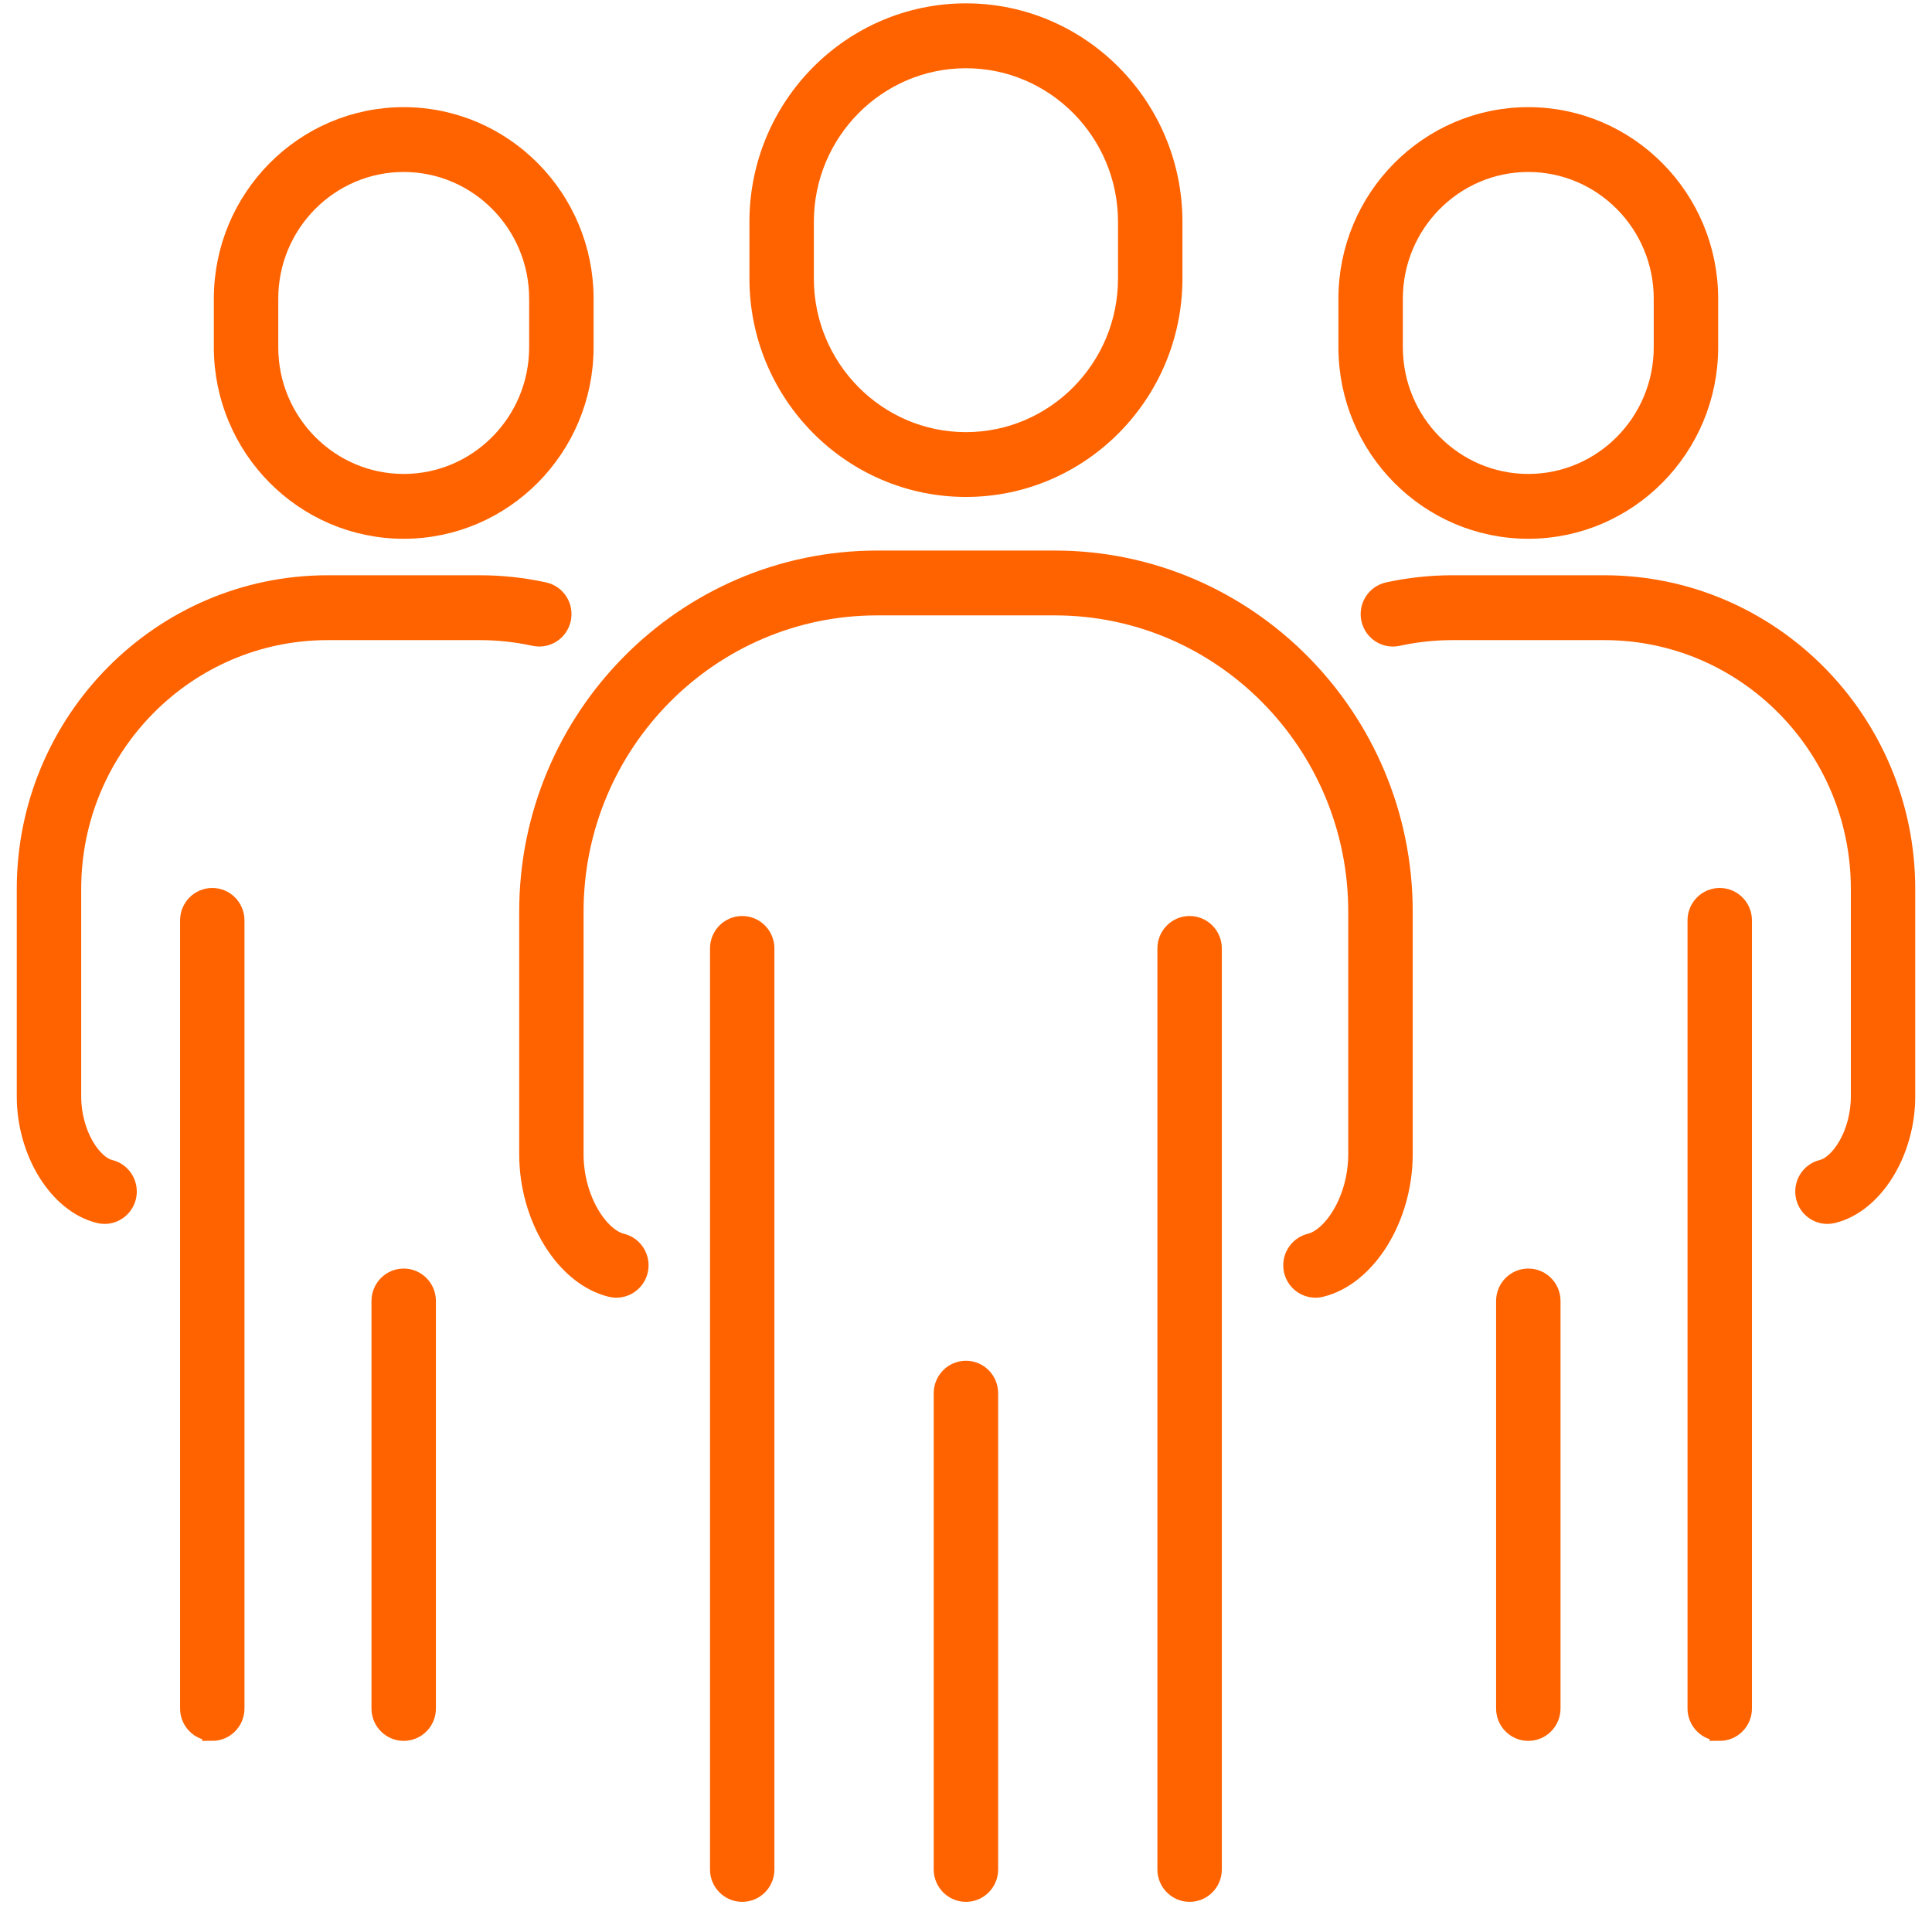
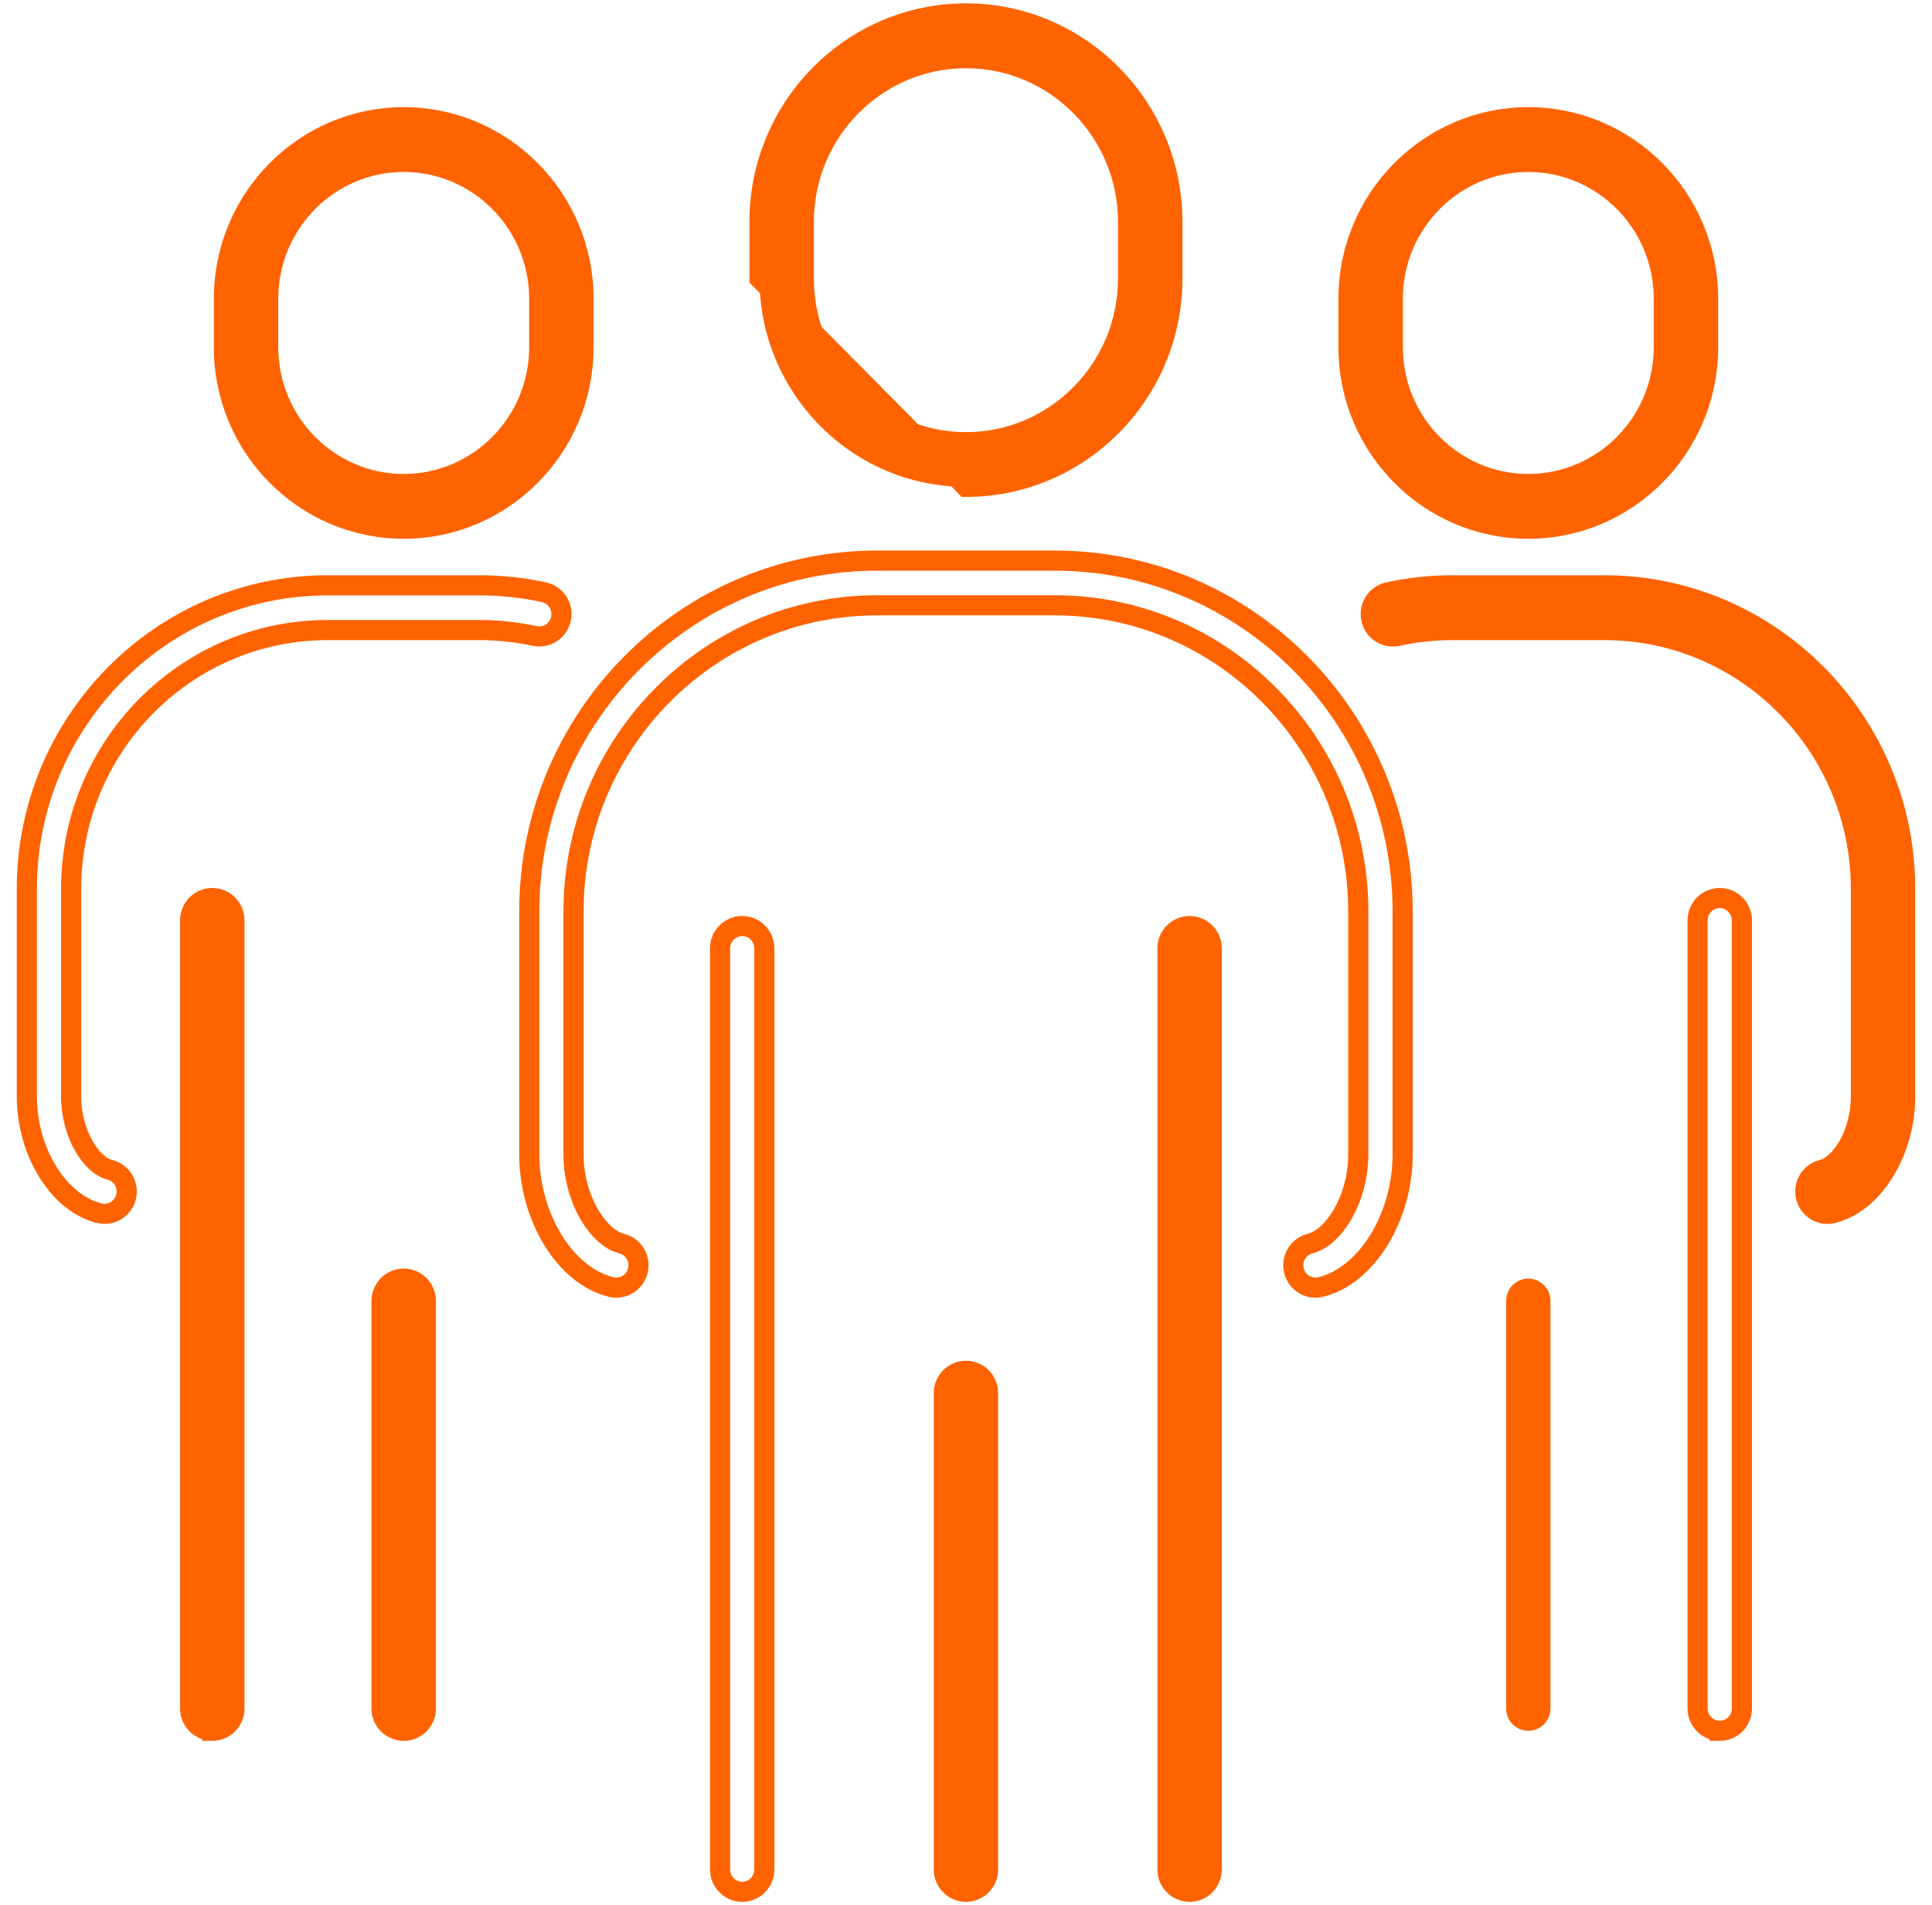
<svg xmlns="http://www.w3.org/2000/svg" width="72" height="71" viewBox="0 0 72 71" fill="none">
-   <path d="M22.97 47.985C23.341 47.985 23.68 47.729 23.772 47.349C23.879 46.902 23.607 46.451 23.164 46.342C22.317 46.136 21.373 44.716 21.373 43.01V33.974C21.373 27.679 26.448 22.558 32.684 22.558H39.309C45.547 22.558 50.62 27.68 50.62 33.974V43.01C50.62 44.716 49.676 46.136 48.829 46.342C48.386 46.451 48.114 46.901 48.221 47.349C48.329 47.795 48.775 48.07 49.219 47.962C50.931 47.544 52.273 45.367 52.273 43.01V33.974C52.273 26.761 46.458 20.892 39.311 20.892H32.686C25.539 20.892 19.724 26.761 19.724 33.974V43.01C19.724 45.367 21.064 47.544 22.776 47.962C22.843 47.979 22.907 47.985 22.971 47.985H22.97Z" fill="#FF6300" />
  <path d="M44.333 70.5C44.789 70.5 45.159 70.127 45.159 69.667V35.344C45.159 34.884 44.789 34.511 44.333 34.511C43.878 34.511 43.508 34.884 43.508 35.344V69.667C43.508 70.127 43.878 70.5 44.333 70.5Z" fill="#FF6300" />
-   <path d="M27.66 70.5C28.116 70.5 28.485 70.127 28.485 69.667V35.344C28.485 34.884 28.116 34.511 27.66 34.511C27.204 34.511 26.835 34.884 26.835 35.344V69.667C26.835 70.127 27.204 70.5 27.66 70.5Z" fill="#FF6300" />
  <path d="M35.998 70.5C36.453 70.5 36.823 70.127 36.823 69.667V51.918C36.823 51.458 36.453 51.085 35.998 51.085C35.542 51.085 35.172 51.458 35.172 51.918V69.667C35.172 70.127 35.542 70.5 35.998 70.5Z" fill="#FF6300" />
  <path d="M35.998 18.144C40.24 18.144 43.691 14.661 43.691 10.378V8.265C43.691 3.984 40.239 0.5 35.998 0.5C31.756 0.5 28.304 3.983 28.304 8.265V10.378C28.304 14.659 31.755 18.144 35.998 18.144ZM35.998 2.168C39.329 2.168 42.04 4.904 42.04 8.267V10.38C42.04 13.743 39.329 16.479 35.998 16.479C32.666 16.479 29.955 13.743 29.955 10.38V8.267C29.955 4.904 32.666 2.168 35.998 2.168Z" fill="#FF6300" />
-   <path d="M3.897 45.236C4.269 45.236 4.607 44.979 4.7 44.599C4.807 44.153 4.535 43.701 4.092 43.593C3.41 43.426 2.651 42.263 2.651 40.858V33.128C2.651 27.807 6.939 23.48 12.21 23.48H17.88C18.568 23.48 19.255 23.555 19.922 23.7C20.368 23.796 20.807 23.513 20.904 23.063C21.002 22.613 20.719 22.17 20.274 22.071C19.493 21.9 18.687 21.813 17.88 21.813H12.21C6.029 21.813 1 26.889 1 33.128V40.858C1 42.93 2.187 44.841 3.703 45.212C3.769 45.229 3.833 45.236 3.897 45.236Z" fill="#FF6300" />
  <path d="M7.911 64.501C8.367 64.501 8.736 64.128 8.736 63.668V34.299C8.736 33.839 8.367 33.466 7.911 33.466C7.455 33.466 7.086 33.839 7.086 34.299V63.666C7.086 64.126 7.455 64.499 7.911 64.499V64.501Z" fill="#FF6300" />
  <path d="M15.045 64.501C15.501 64.501 15.87 64.128 15.87 63.668V48.482C15.87 48.022 15.501 47.649 15.045 47.649C14.589 47.649 14.219 48.022 14.219 48.482V63.668C14.219 64.128 14.589 64.501 15.045 64.501Z" fill="#FF6300" />
  <path d="M15.045 19.703C18.74 19.703 21.746 16.669 21.746 12.94V11.132C21.746 7.402 18.74 4.368 15.045 4.368C11.35 4.368 8.344 7.402 8.344 11.132V12.94C8.344 16.669 11.35 19.703 15.045 19.703ZM15.045 6.034C17.83 6.034 20.095 8.32 20.095 11.132V12.94C20.095 15.751 17.83 18.037 15.045 18.037C12.26 18.037 9.995 15.751 9.995 12.94V11.132C9.995 8.32 12.26 6.034 15.045 6.034Z" fill="#FF6300" />
  <path d="M68.103 45.236C68.167 45.236 68.233 45.227 68.297 45.212C69.813 44.843 71 42.93 71 40.858V33.128C71 26.889 65.971 21.813 59.79 21.813H54.12C53.315 21.813 52.512 21.9 51.733 22.071C51.287 22.17 51.005 22.613 51.102 23.063C51.2 23.513 51.639 23.798 52.085 23.7C52.75 23.555 53.435 23.48 54.122 23.48H59.791C65.063 23.48 69.351 27.807 69.351 33.128V40.858C69.351 42.261 68.591 43.426 67.909 43.593C67.467 43.701 67.195 44.151 67.302 44.599C67.393 44.981 67.731 45.236 68.104 45.236H68.103Z" fill="#FF6300" />
-   <path d="M64.089 64.501C64.545 64.501 64.915 64.128 64.915 63.668V34.299C64.915 33.839 64.545 33.466 64.089 33.466C63.633 33.466 63.264 33.839 63.264 34.299V63.666C63.264 64.126 63.633 64.499 64.089 64.499V64.501Z" fill="#FF6300" />
  <path d="M56.955 64.501C57.411 64.501 57.781 64.128 57.781 63.668V48.482C57.781 48.022 57.411 47.649 56.955 47.649C56.499 47.649 56.13 48.022 56.13 48.482V63.668C56.13 64.128 56.499 64.501 56.955 64.501Z" fill="#FF6300" />
  <path d="M56.955 19.703C60.65 19.703 63.656 16.669 63.656 12.94V11.132C63.656 7.402 60.65 4.368 56.955 4.368C53.26 4.368 50.254 7.402 50.254 11.132V12.94C50.254 16.669 53.26 19.703 56.955 19.703ZM56.955 6.034C59.74 6.034 62.005 8.32 62.005 11.132V12.94C62.005 15.751 59.74 18.037 56.955 18.037C54.17 18.037 51.905 15.751 51.905 12.94V11.132C51.905 8.32 54.17 6.034 56.955 6.034Z" fill="#FF6300" />
  <path d="M22.97 47.985C23.341 47.985 23.68 47.729 23.772 47.349C23.879 46.902 23.607 46.451 23.164 46.342C22.317 46.136 21.373 44.716 21.373 43.01V33.974C21.373 27.679 26.448 22.558 32.684 22.558H39.309C45.547 22.558 50.62 27.68 50.62 33.974V43.01C50.62 44.716 49.676 46.136 48.829 46.342C48.386 46.451 48.114 46.901 48.221 47.349C48.329 47.795 48.775 48.07 49.219 47.962C50.931 47.544 52.273 45.367 52.273 43.01V33.974C52.273 26.761 46.458 20.892 39.311 20.892H32.686C25.539 20.892 19.724 26.761 19.724 33.974V43.01C19.724 45.367 21.064 47.544 22.776 47.962C22.843 47.979 22.907 47.985 22.971 47.985H22.97Z" stroke="#FF6300" stroke-width="0.75" />
  <path d="M44.333 70.5C44.789 70.5 45.159 70.127 45.159 69.667V35.344C45.159 34.884 44.789 34.511 44.333 34.511C43.878 34.511 43.508 34.884 43.508 35.344V69.667C43.508 70.127 43.878 70.5 44.333 70.5Z" stroke="#FF6300" stroke-width="0.75" />
  <path d="M27.66 70.5C28.116 70.5 28.485 70.127 28.485 69.667V35.344C28.485 34.884 28.116 34.511 27.66 34.511C27.204 34.511 26.835 34.884 26.835 35.344V69.667C26.835 70.127 27.204 70.5 27.66 70.5Z" stroke="#FF6300" stroke-width="0.75" />
  <path d="M35.998 70.5C36.453 70.5 36.823 70.127 36.823 69.667V51.918C36.823 51.458 36.453 51.085 35.998 51.085C35.542 51.085 35.172 51.458 35.172 51.918V69.667C35.172 70.127 35.542 70.5 35.998 70.5Z" stroke="#FF6300" stroke-width="0.75" />
-   <path d="M35.998 18.144C40.24 18.144 43.691 14.661 43.691 10.378V8.265C43.691 3.984 40.239 0.5 35.998 0.5C31.756 0.5 28.304 3.983 28.304 8.265V10.378C28.304 14.659 31.755 18.144 35.998 18.144ZM35.998 2.168C39.329 2.168 42.04 4.904 42.04 8.267V10.38C42.04 13.743 39.329 16.479 35.998 16.479C32.666 16.479 29.955 13.743 29.955 10.38V8.267C29.955 4.904 32.666 2.168 35.998 2.168Z" stroke="#FF6300" stroke-width="0.75" />
+   <path d="M35.998 18.144C40.24 18.144 43.691 14.661 43.691 10.378V8.265C43.691 3.984 40.239 0.5 35.998 0.5C31.756 0.5 28.304 3.983 28.304 8.265V10.378ZM35.998 2.168C39.329 2.168 42.04 4.904 42.04 8.267V10.38C42.04 13.743 39.329 16.479 35.998 16.479C32.666 16.479 29.955 13.743 29.955 10.38V8.267C29.955 4.904 32.666 2.168 35.998 2.168Z" stroke="#FF6300" stroke-width="0.75" />
  <path d="M3.897 45.236C4.269 45.236 4.607 44.979 4.7 44.599C4.807 44.153 4.535 43.701 4.092 43.593C3.41 43.426 2.651 42.263 2.651 40.858V33.128C2.651 27.807 6.939 23.48 12.21 23.48H17.88C18.568 23.48 19.255 23.555 19.922 23.7C20.368 23.796 20.807 23.513 20.904 23.063C21.002 22.613 20.719 22.17 20.274 22.071C19.493 21.9 18.687 21.813 17.88 21.813H12.21C6.029 21.813 1 26.889 1 33.128V40.858C1 42.93 2.187 44.841 3.703 45.212C3.769 45.229 3.833 45.236 3.897 45.236Z" stroke="#FF6300" stroke-width="0.75" />
  <path d="M7.911 64.501C8.367 64.501 8.736 64.128 8.736 63.668V34.299C8.736 33.839 8.367 33.466 7.911 33.466C7.455 33.466 7.086 33.839 7.086 34.299V63.666C7.086 64.126 7.455 64.499 7.911 64.499V64.501Z" stroke="#FF6300" stroke-width="0.75" />
  <path d="M15.045 64.501C15.501 64.501 15.87 64.128 15.87 63.668V48.482C15.87 48.022 15.501 47.649 15.045 47.649C14.589 47.649 14.219 48.022 14.219 48.482V63.668C14.219 64.128 14.589 64.501 15.045 64.501Z" stroke="#FF6300" stroke-width="0.75" />
  <path d="M15.045 19.703C18.74 19.703 21.746 16.669 21.746 12.94V11.132C21.746 7.402 18.74 4.368 15.045 4.368C11.35 4.368 8.344 7.402 8.344 11.132V12.94C8.344 16.669 11.35 19.703 15.045 19.703ZM15.045 6.034C17.83 6.034 20.095 8.32 20.095 11.132V12.94C20.095 15.751 17.83 18.037 15.045 18.037C12.26 18.037 9.995 15.751 9.995 12.94V11.132C9.995 8.32 12.26 6.034 15.045 6.034Z" stroke="#FF6300" stroke-width="0.75" />
  <path d="M68.103 45.236C68.167 45.236 68.233 45.227 68.297 45.212C69.813 44.843 71 42.93 71 40.858V33.128C71 26.889 65.971 21.813 59.79 21.813H54.12C53.315 21.813 52.512 21.9 51.733 22.071C51.287 22.17 51.005 22.613 51.102 23.063C51.2 23.513 51.639 23.798 52.085 23.7C52.75 23.555 53.435 23.48 54.122 23.48H59.791C65.063 23.48 69.351 27.807 69.351 33.128V40.858C69.351 42.261 68.591 43.426 67.909 43.593C67.467 43.701 67.195 44.151 67.302 44.599C67.393 44.981 67.731 45.236 68.104 45.236H68.103Z" stroke="#FF6300" stroke-width="0.75" />
  <path d="M64.089 64.501C64.545 64.501 64.915 64.128 64.915 63.668V34.299C64.915 33.839 64.545 33.466 64.089 33.466C63.633 33.466 63.264 33.839 63.264 34.299V63.666C63.264 64.126 63.633 64.499 64.089 64.499V64.501Z" stroke="#FF6300" stroke-width="0.75" />
-   <path d="M56.955 64.501C57.411 64.501 57.781 64.128 57.781 63.668V48.482C57.781 48.022 57.411 47.649 56.955 47.649C56.499 47.649 56.13 48.022 56.13 48.482V63.668C56.13 64.128 56.499 64.501 56.955 64.501Z" stroke="#FF6300" stroke-width="0.75" />
  <path d="M56.955 19.703C60.65 19.703 63.656 16.669 63.656 12.94V11.132C63.656 7.402 60.65 4.368 56.955 4.368C53.26 4.368 50.254 7.402 50.254 11.132V12.94C50.254 16.669 53.26 19.703 56.955 19.703ZM56.955 6.034C59.74 6.034 62.005 8.32 62.005 11.132V12.94C62.005 15.751 59.74 18.037 56.955 18.037C54.17 18.037 51.905 15.751 51.905 12.94V11.132C51.905 8.32 54.17 6.034 56.955 6.034Z" stroke="#FF6300" stroke-width="0.75" />
</svg>